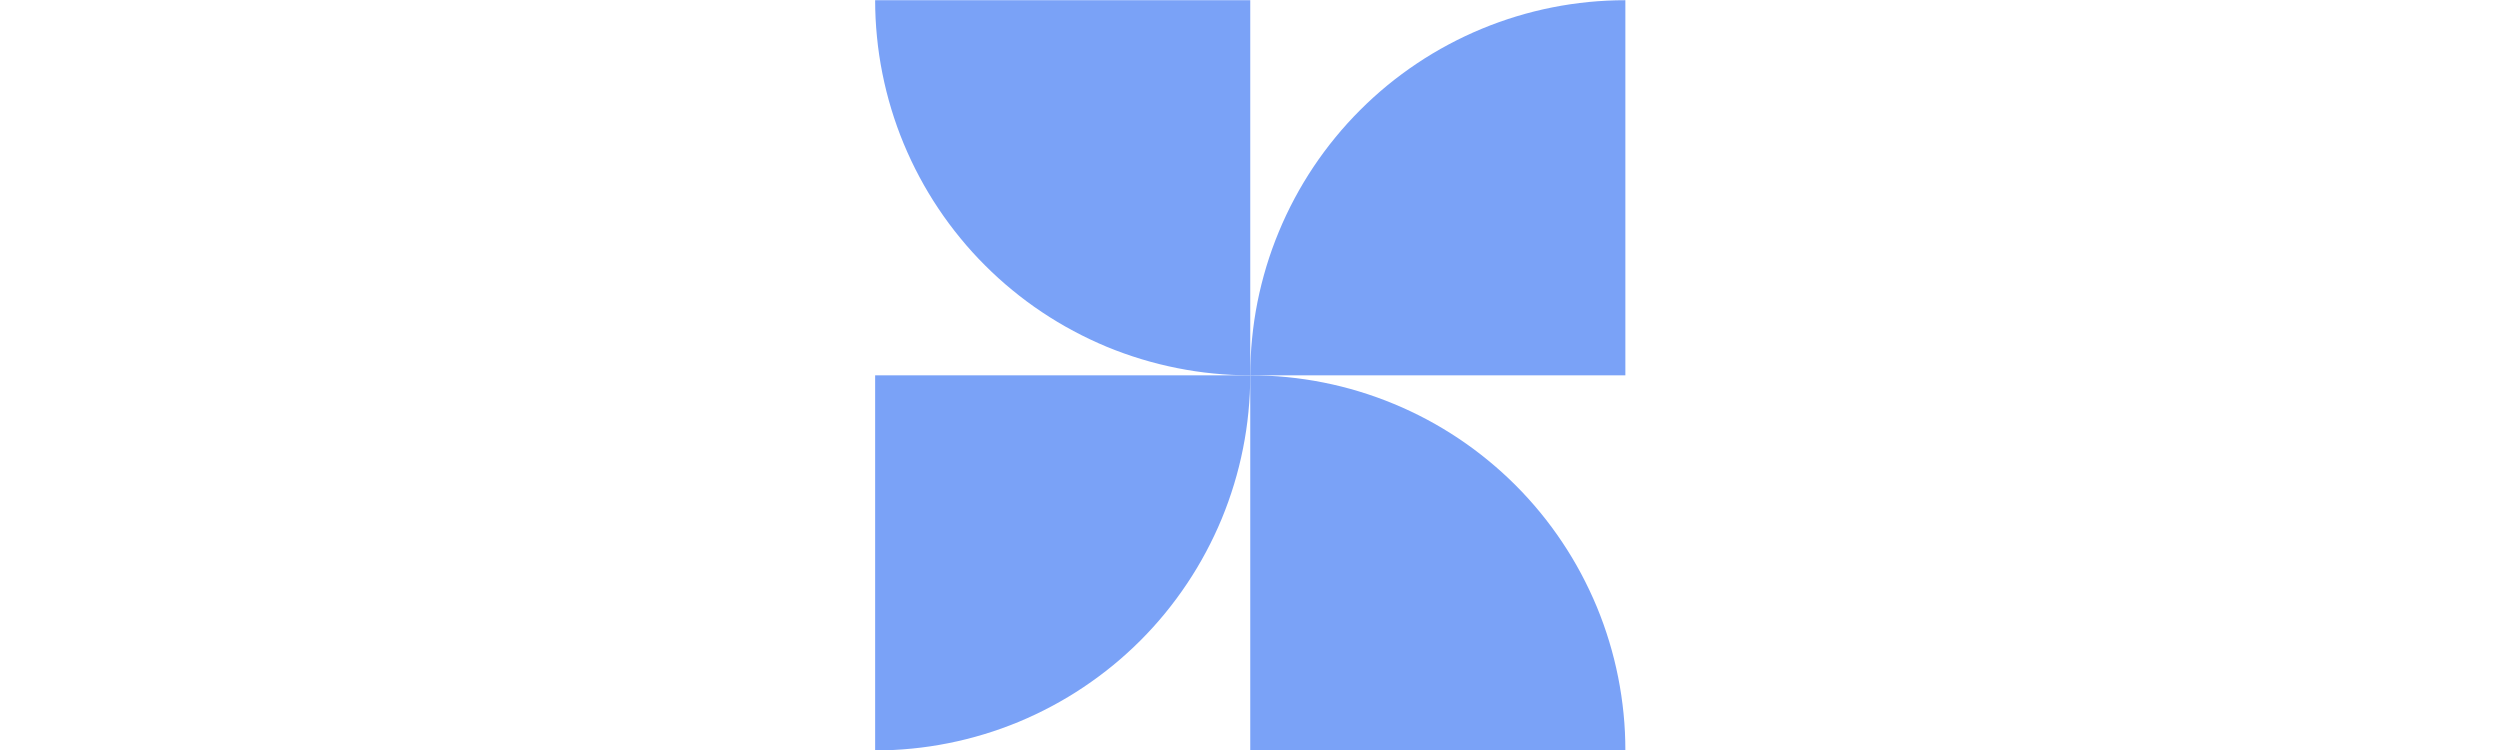
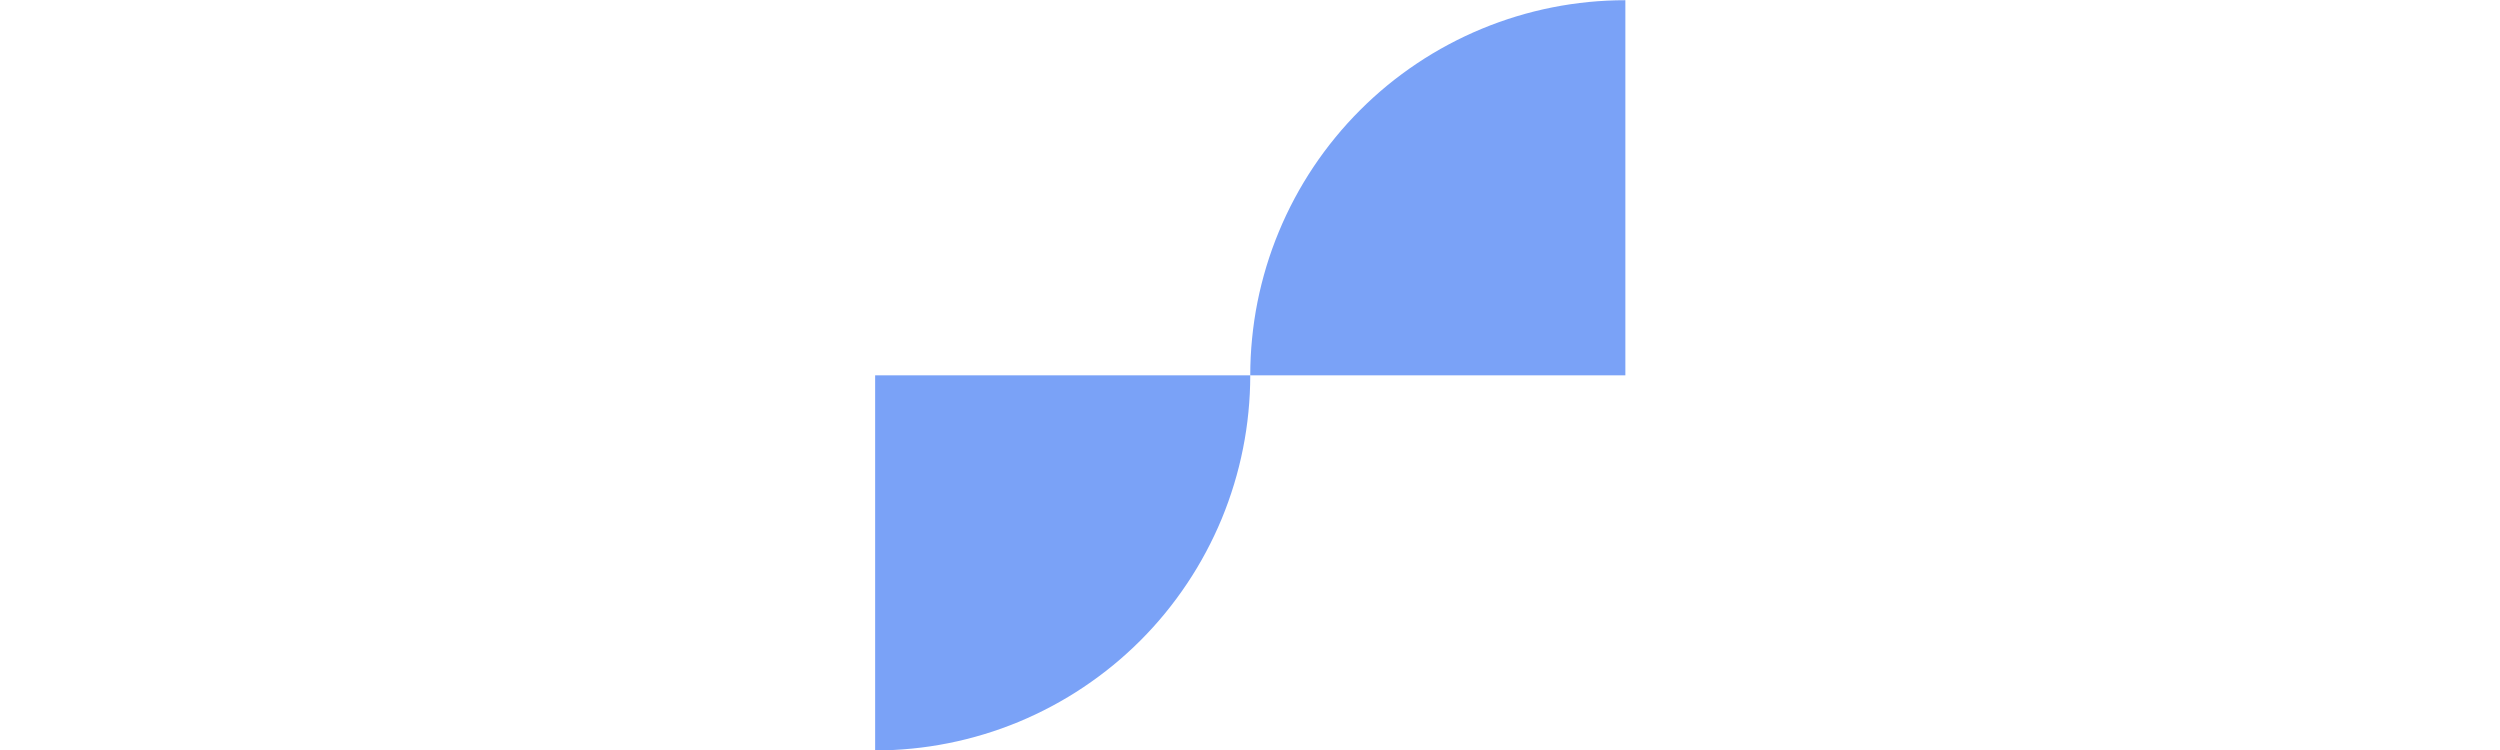
<svg xmlns="http://www.w3.org/2000/svg" width="1000" zoomAndPan="magnify" viewBox="0 0 100 100" height="300" preserveAspectRatio="xMidYMid meet" version="1.2">
  <defs>
    <clipPath id="d84c63786d">
-       <path d="M 51.363 74.016 L 90 74.016 L 90 113 L 51.363 113 Z M 51.363 74.016 " />
-     </clipPath>
+       </clipPath>
    <clipPath id="e1b0259663">
      <path d="M 89 74.016 L 128.613 74.016 L 128.613 113 L 89 113 Z M 89 74.016 " />
    </clipPath>
    <clipPath id="b65b6288f5">
      <path d="M 51.363 112 L 90 112 L 90 151 L 51.363 151 Z M 51.363 112 " />
    </clipPath>
    <clipPath id="2405c18eee">
-       <path d="M 89 112 L 128.613 112 L 128.613 151 L 89 151 Z M 89 112 " />
-     </clipPath>
+       </clipPath>
  </defs>
  <g id="428debb457" transform="matrix(1.3, 0, 0, 1.3, -66.753, -96.192)">
    <g clip-rule="nonzero" clip-path="url(#d84c63786d)">
      <path style=" stroke:none;fill-rule:nonzero;fill:#7aa2f7;fill-opacity:1;" d="M 89.836 112.488 L 89.836 74.016 L 51.363 74.016 C 51.363 75.273 51.426 76.531 51.551 77.785 C 51.672 79.039 51.859 80.285 52.105 81.52 C 52.352 82.754 52.656 83.977 53.023 85.184 C 53.387 86.387 53.812 87.574 54.293 88.734 C 54.777 89.898 55.316 91.039 55.91 92.148 C 56.504 93.262 57.152 94.34 57.852 95.387 C 58.551 96.434 59.301 97.445 60.102 98.418 C 60.898 99.395 61.742 100.324 62.637 101.215 C 63.527 102.105 64.457 102.953 65.434 103.75 C 66.406 104.551 67.418 105.301 68.465 106 C 69.512 106.699 70.59 107.348 71.703 107.941 C 72.812 108.535 73.953 109.074 75.113 109.559 C 76.277 110.039 77.465 110.465 78.668 110.828 C 79.875 111.195 81.098 111.5 82.332 111.746 C 83.566 111.992 84.812 112.18 86.066 112.301 C 87.32 112.426 88.578 112.488 89.836 112.488 Z M 89.836 112.488 " />
    </g>
    <g clip-rule="nonzero" clip-path="url(#e1b0259663)">
      <path style=" stroke:none;fill-rule:nonzero;fill:#7aa2f7;fill-opacity:1;" d="M 89.836 112.488 L 128.309 112.488 L 128.309 74.016 C 127.051 74.016 125.793 74.078 124.539 74.199 C 123.285 74.324 122.039 74.508 120.805 74.754 C 119.566 75 118.348 75.305 117.141 75.672 C 115.938 76.039 114.75 76.461 113.586 76.945 C 112.422 77.426 111.285 77.965 110.172 78.559 C 109.062 79.152 107.984 79.797 106.934 80.5 C 105.887 81.199 104.875 81.949 103.902 82.746 C 102.93 83.547 101.996 84.391 101.105 85.285 C 100.215 86.176 99.367 87.105 98.57 88.082 C 97.77 89.055 97.02 90.066 96.32 91.113 C 95.621 92.16 94.973 93.242 94.379 94.352 C 93.785 95.465 93.246 96.602 92.766 97.766 C 92.281 98.93 91.859 100.113 91.492 101.32 C 91.129 102.527 90.82 103.746 90.574 104.984 C 90.328 106.219 90.145 107.465 90.023 108.719 C 89.898 109.973 89.836 111.227 89.836 112.488 Z M 89.836 112.488 " />
    </g>
    <g clip-rule="nonzero" clip-path="url(#b65b6288f5)">
      <path style=" stroke:none;fill-rule:nonzero;fill:#7aa2f7;fill-opacity:1;" d="M 89.836 112.488 L 51.363 112.488 L 51.363 150.961 C 52.625 150.961 53.879 150.898 55.133 150.773 C 56.387 150.652 57.633 150.465 58.867 150.219 C 60.105 149.973 61.324 149.668 62.531 149.301 C 63.734 148.938 64.922 148.512 66.086 148.031 C 67.25 147.547 68.387 147.008 69.496 146.414 C 70.609 145.82 71.688 145.176 72.734 144.473 C 73.781 143.773 74.793 143.023 75.766 142.227 C 76.742 141.426 77.672 140.582 78.566 139.691 C 79.457 138.801 80.301 137.867 81.102 136.891 C 81.898 135.918 82.648 134.906 83.348 133.859 C 84.051 132.812 84.695 131.734 85.289 130.621 C 85.883 129.512 86.422 128.375 86.906 127.211 C 87.387 126.047 87.812 124.859 88.176 123.656 C 88.543 122.449 88.848 121.23 89.094 119.992 C 89.34 118.758 89.527 117.512 89.648 116.258 C 89.773 115.004 89.836 113.75 89.836 112.488 Z M 89.836 112.488 " />
    </g>
    <g clip-rule="nonzero" clip-path="url(#2405c18eee)">
-       <path style=" stroke:none;fill-rule:nonzero;fill:#7aa2f7;fill-opacity:1;" d="M 128.309 150.961 C 128.309 149.703 128.25 148.445 128.125 147.191 C 128 145.938 127.816 144.691 127.57 143.457 C 127.324 142.219 127.02 141 126.652 139.793 C 126.289 138.586 125.863 137.402 125.383 136.238 C 124.898 135.074 124.359 133.938 123.766 132.824 C 123.172 131.715 122.527 130.633 121.824 129.586 C 121.125 128.539 120.375 127.527 119.578 126.555 C 118.777 125.582 117.934 124.648 117.043 123.758 C 116.148 122.867 115.219 122.02 114.242 121.223 C 113.27 120.422 112.258 119.672 111.211 118.973 C 110.164 118.273 109.086 117.625 107.973 117.031 C 106.863 116.438 105.723 115.898 104.559 115.418 C 103.395 114.934 102.211 114.512 101.004 114.145 C 99.801 113.777 98.578 113.473 97.344 113.227 C 96.105 112.98 94.863 112.797 93.609 112.672 C 92.355 112.551 91.098 112.488 89.836 112.488 L 89.836 150.961 Z M 128.309 150.961 " />
-     </g>
+       </g>
  </g>
</svg>